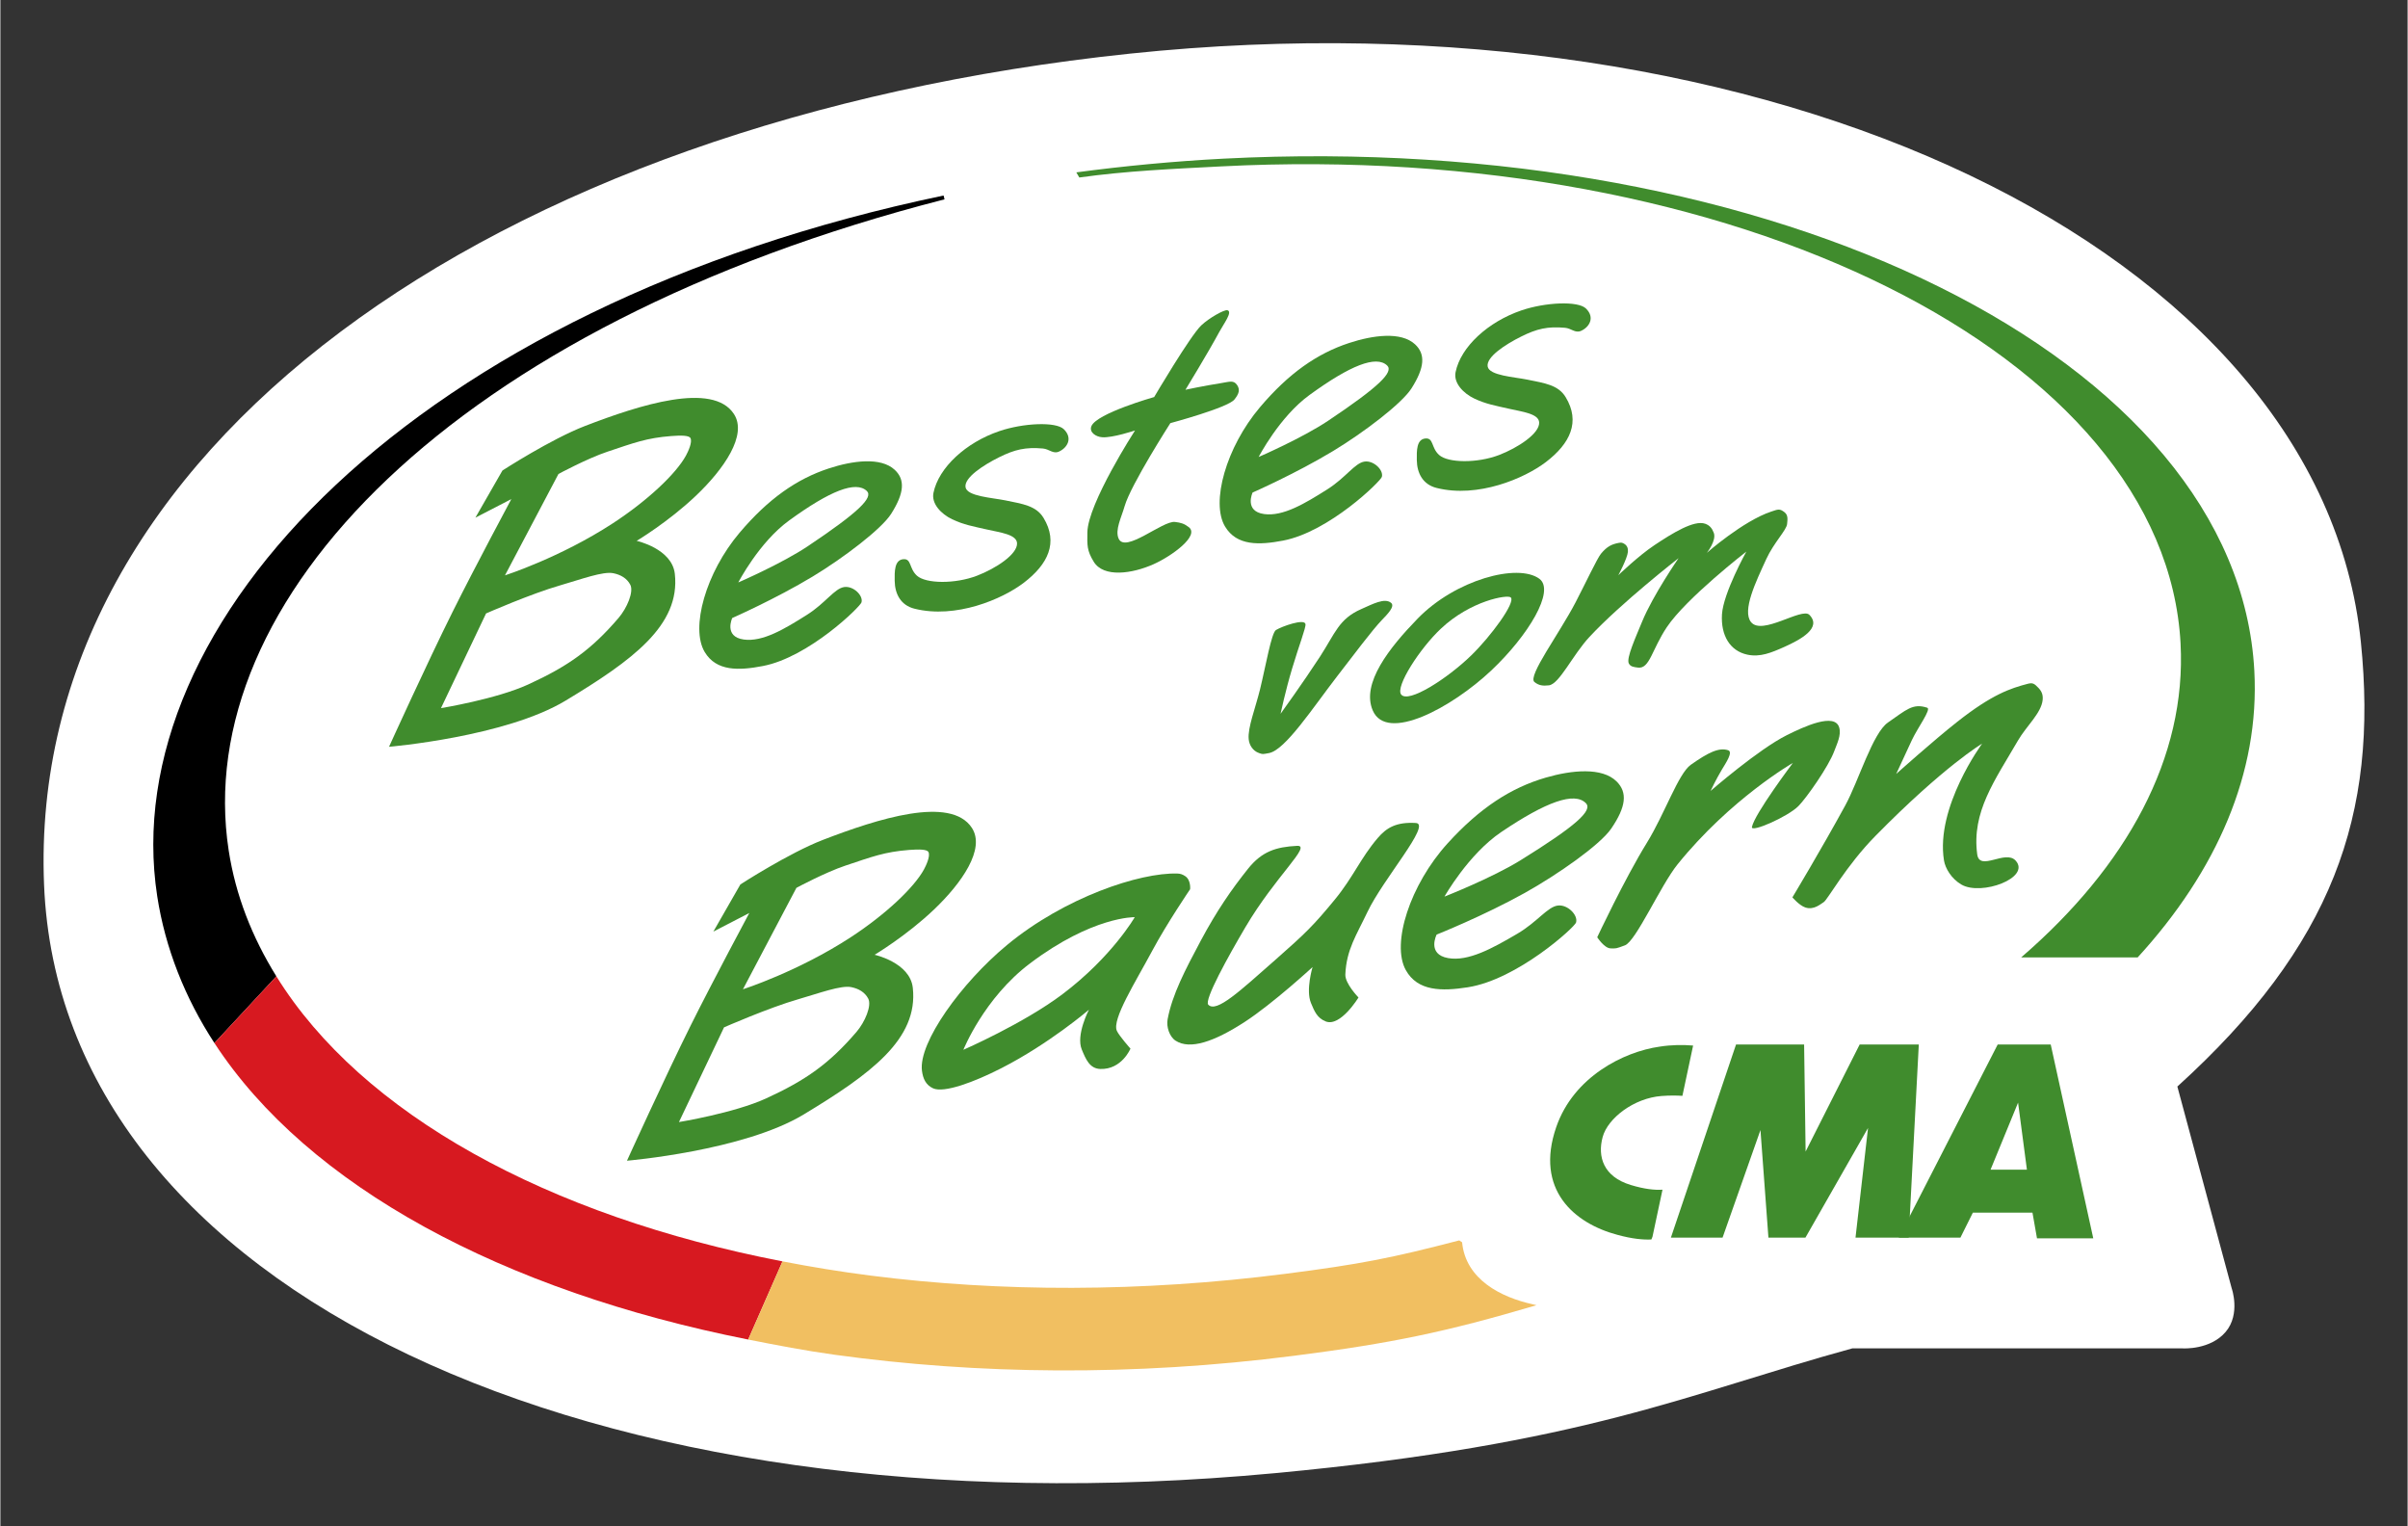
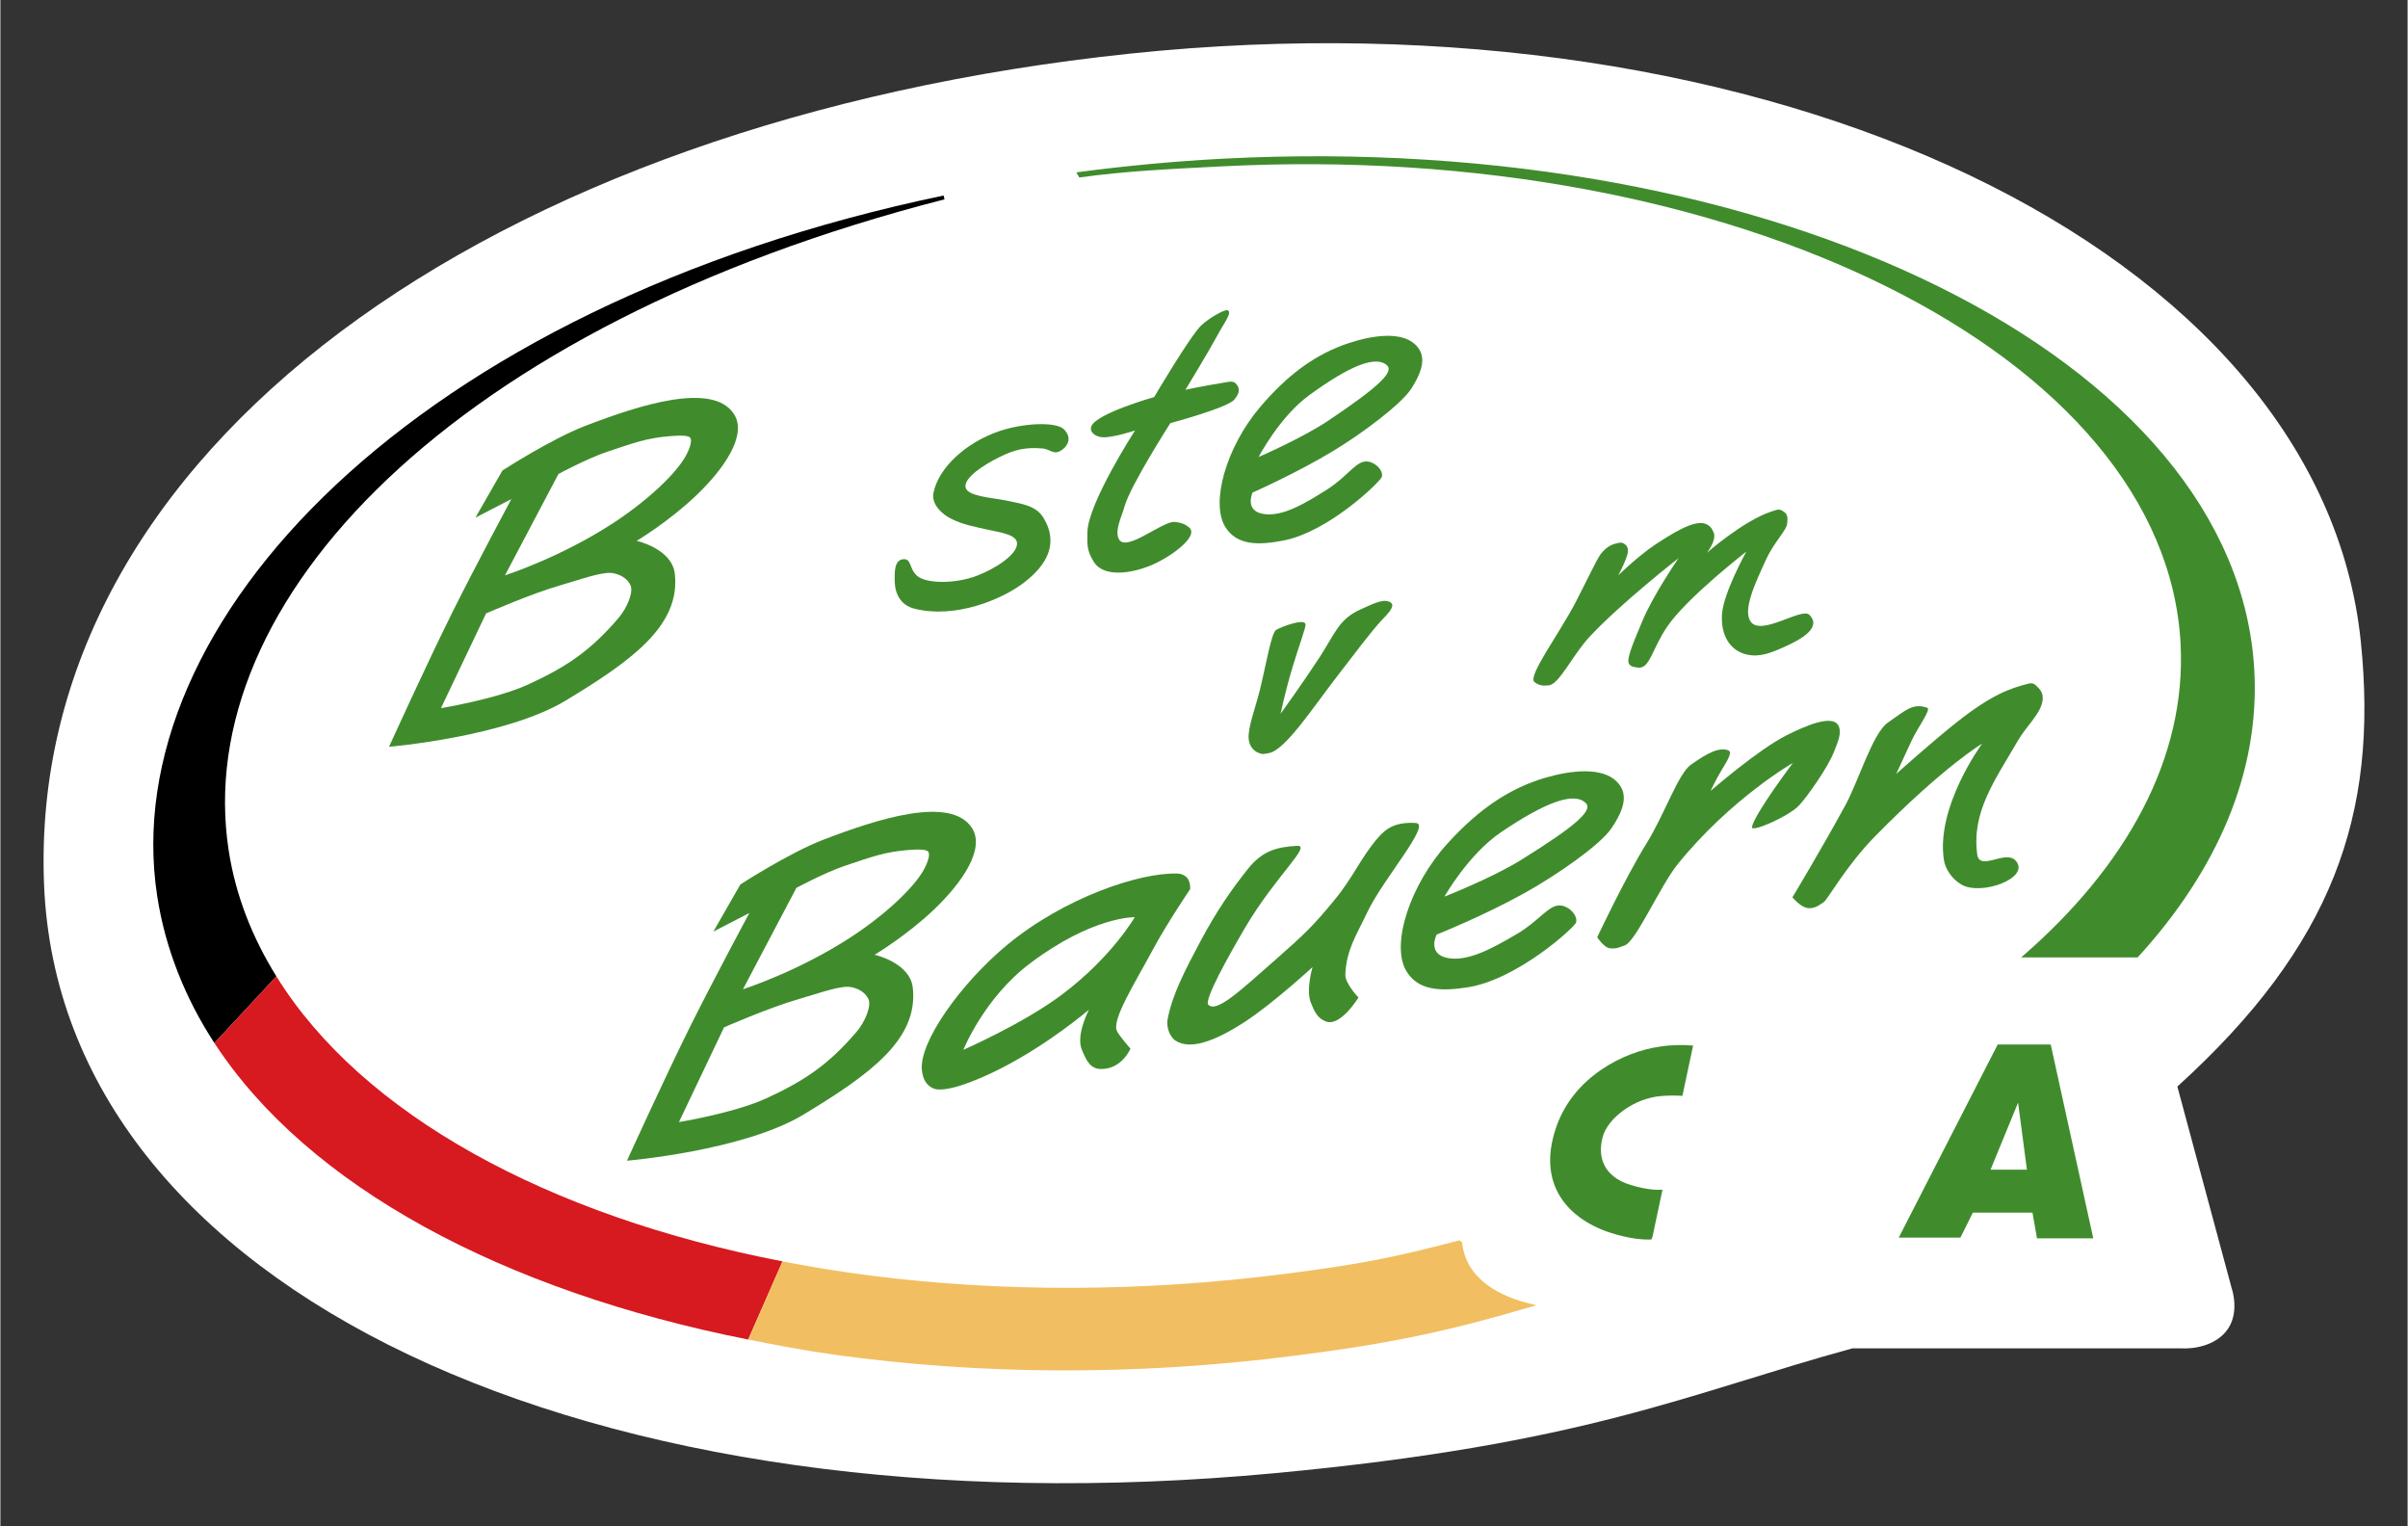
<svg xmlns="http://www.w3.org/2000/svg" version="1.0" width="1024" height="649" viewBox="-1.416 -1.416 78.922 50.036" id="svg3208">
  <rect x="-1.416" y="-1.416" width="78.922" height="50.036" fill="#333333" stroke="none" />
  <defs id="defs3210" />
  <g transform="translate(-336.955,-508.761)" id="layer1">
    <path d="M 408.693,549.573 L 406.912,542.961 C 412.002,538.347 413.507,534.056 412.928,528.386 C 411.616,515.537 393.55,506.903 372.575,509.103 C 351.6,511.302 336.39,522.138 336.971,536.351 C 337.513,549.599 354.838,557.738 377.324,555.634 C 387.549,554.677 390.869,553.02 396.254,551.544 L 407.094,551.544 C 407.094,551.544 407.99,551.6 408.496,551.003 C 408.993,550.416 408.693,549.573 408.693,549.573" id="path2492" style="fill:#ffffff;fill-opacity:1;fill-rule:nonzero;stroke:none;display:inline" />
    <path d="M 376.442,535.824 C 375.901,536.501 375.414,537.207 374.897,538.174 C 374.383,539.139 373.959,539.943 373.807,540.757 C 373.762,540.999 373.864,541.327 374.072,541.46 C 374.541,541.76 375.326,541.496 376.33,540.846 C 377.251,540.249 378.559,539.045 378.559,539.045 C 378.559,539.045 378.332,539.796 378.506,540.22 C 378.622,540.499 378.709,540.713 378.989,540.826 C 379.471,541.019 380.065,540.042 380.065,540.042 C 380.065,540.042 379.621,539.587 379.634,539.287 C 379.669,538.475 379.994,538.006 380.357,537.242 C 380.871,536.156 382.467,534.352 381.946,534.322 C 381.309,534.285 380.989,534.472 380.697,534.813 C 380.133,535.471 379.895,536.097 379.281,536.842 C 378.589,537.681 378.347,537.921 377.321,538.824 C 376.193,539.815 375.405,540.561 375.14,540.278 C 374.998,540.126 375.797,538.689 376.356,537.74 C 377.353,536.05 378.548,535.045 378.051,535.071 C 377.367,535.107 376.901,535.249 376.442,535.824" id="path2496" style="fill:#408c2d;fill-opacity:1;fill-rule:nonzero;stroke:none;display:inline" />
    <path d="M 387.892,538.067 C 387.892,538.067 388.123,538.428 388.331,538.432 C 388.519,538.436 388.496,538.445 388.801,538.332 C 389.161,538.199 389.971,536.365 390.527,535.676 C 392.269,533.521 394.307,532.353 394.307,532.353 C 394.307,532.353 393.044,534.03 392.964,534.455 C 392.928,534.649 394.134,534.121 394.487,533.769 C 394.746,533.509 395.477,532.475 395.665,531.962 C 395.752,531.727 395.896,531.447 395.827,531.197 C 395.687,530.69 394.668,531.164 394.108,531.443 C 393.175,531.908 391.608,533.272 391.608,533.272 C 391.608,533.272 391.784,532.896 391.978,532.573 C 392.106,532.359 392.357,531.993 392.183,531.937 C 391.882,531.84 391.535,532.008 390.96,532.414 C 390.551,532.703 390.104,534.024 389.521,534.969 C 388.787,536.159 387.892,538.067 387.892,538.067" id="path2498" style="fill:#408c2d;fill-opacity:1;fill-rule:nonzero;stroke:none;display:inline" />
    <path d="M 372.73,537.409 C 372.73,537.409 371.983,538.709 370.364,539.931 C 369.09,540.893 367.111,541.757 367.111,541.757 C 367.111,541.757 367.788,540.06 369.296,538.924 C 371.353,537.374 372.73,537.409 372.73,537.409 z M 368.538,538.325 C 370.425,536.761 372.896,535.941 374.128,535.979 C 374.225,535.982 374.295,536.006 374.382,536.063 C 374.578,536.192 374.545,536.493 374.545,536.493 C 374.545,536.493 373.777,537.624 373.313,538.492 C 372.756,539.533 371.974,540.759 372.143,541.135 C 372.218,541.301 372.589,541.718 372.589,541.718 C 372.589,541.718 372.305,542.409 371.599,542.385 C 371.25,542.373 371.124,542.064 370.993,541.748 C 370.794,541.27 371.227,540.443 371.227,540.443 C 371.227,540.443 369.926,541.559 368.353,542.361 C 367.459,542.817 366.478,543.182 366.117,543.019 C 365.879,542.91 365.786,542.701 365.753,542.442 C 365.635,541.519 367.042,539.564 368.538,538.325" id="path2500" style="fill:#408c2d;fill-opacity:1;fill-rule:evenodd;stroke:none;display:inline" />
    <path d="M 399.831,536.34 C 399.503,536.149 399.302,535.805 399.261,535.551 C 398.976,533.804 400.511,531.721 400.511,531.721 C 400.511,531.721 399.264,532.457 397.01,534.749 C 396.049,535.726 395.442,536.843 395.318,536.916 C 395.222,536.972 394.999,537.186 394.715,537.091 C 394.516,537.025 394.291,536.76 394.291,536.76 C 394.291,536.76 395.232,535.197 396.025,533.745 C 396.464,532.941 396.922,531.371 397.428,531.025 C 398.02,530.62 398.232,530.385 398.712,530.544 C 398.852,530.591 398.401,531.193 398.206,531.609 C 398.004,532.039 397.694,532.714 397.694,532.714 C 397.694,532.714 398.907,531.627 399.695,531.006 C 400.841,530.103 401.443,529.907 402.005,529.76 C 402.168,529.718 402.22,529.748 402.361,529.897 C 402.472,530.016 402.512,530.131 402.495,530.293 C 402.449,530.723 401.961,531.146 401.688,531.616 C 400.922,532.935 400.165,533.959 400.35,535.348 C 400.426,535.924 401.276,535.185 401.61,535.555 C 402.118,536.117 400.486,536.722 399.831,536.34" id="path2534" style="fill:#408c2d;fill-opacity:1;fill-rule:nonzero;stroke:none;display:inline" />
    <path d="M 351.462,527.453 C 351.462,527.453 352.927,526.809 353.906,526.528 C 354.571,526.337 355.299,526.064 355.636,526.135 C 355.873,526.184 356.077,526.297 356.19,526.511 C 356.311,526.74 356.084,527.277 355.805,527.602 C 354.913,528.643 354.146,529.186 352.84,529.783 C 351.791,530.263 349.984,530.557 349.984,530.557 L 351.462,527.453 z M 353.836,522.881 L 352.082,526.205 C 352.082,526.205 353.888,525.626 355.616,524.5 C 356.762,523.752 357.695,522.87 358.017,522.276 C 358.082,522.156 358.234,521.84 358.163,521.705 C 358.117,521.618 357.866,521.612 357.536,521.638 C 356.725,521.7 356.315,521.86 355.442,522.151 C 354.785,522.37 353.836,522.881 353.836,522.881 z M 351.112,524.314 L 351.999,522.768 C 351.999,522.768 353.588,521.738 354.709,521.307 C 356.487,520.622 358.891,519.847 359.588,520.915 C 360.038,521.603 359.261,522.72 358.346,523.591 C 357.443,524.451 356.4,525.074 356.4,525.074 C 356.4,525.074 357.56,525.329 357.651,526.156 C 357.838,527.843 356.257,528.991 354.073,530.309 C 352.096,531.503 348.281,531.824 348.281,531.824 C 348.281,531.824 349.519,529.098 350.373,527.385 C 351.094,525.937 352.29,523.705 352.29,523.705 L 351.112,524.314" id="path2536" style="fill:#408c2d;fill-opacity:1;fill-rule:evenodd;stroke:none;display:inline" />
-     <path d="M 363.943,523.437 C 364.169,523.65 363.673,524.137 362.014,525.247 C 361.158,525.82 359.732,526.437 359.732,526.437 C 359.732,526.437 360.411,525.122 361.398,524.406 C 362.743,523.428 363.585,523.1 363.943,523.437 z M 363.772,527.088 C 363.736,527.229 362.044,528.889 360.536,529.177 C 359.75,529.328 359.013,529.356 358.63,528.717 C 358.157,527.928 358.665,526.117 359.773,524.808 C 360.718,523.693 361.648,523.045 362.695,522.701 C 363.478,522.444 364.401,522.318 364.86,522.745 C 365.203,523.064 365.18,523.5 364.741,524.191 C 364.423,524.691 363.169,525.64 362.176,526.24 C 360.954,526.978 359.533,527.603 359.533,527.603 C 359.533,527.603 359.248,528.216 359.91,528.308 C 360.531,528.394 361.251,527.961 361.985,527.497 C 362.592,527.113 362.884,526.635 363.203,526.588 C 363.498,526.544 363.83,526.858 363.772,527.088" id="path2538" style="fill:#408c2d;fill-opacity:1;fill-rule:evenodd;stroke:none;display:inline" />
    <path d="M 373.366,520.36 C 373.366,520.36 374.546,518.356 374.911,518.01 C 375.165,517.769 375.662,517.49 375.765,517.514 C 375.954,517.556 375.642,517.965 375.501,518.226 C 375.142,518.894 374.392,520.121 374.392,520.121 C 374.392,520.121 374.988,519.993 375.572,519.901 C 375.84,519.858 375.972,519.799 376.085,519.966 C 376.19,520.122 376.146,520.253 375.998,520.44 C 375.786,520.709 373.897,521.215 373.897,521.215 C 373.897,521.215 372.599,523.237 372.398,523.936 C 372.288,524.317 372.079,524.713 372.199,524.996 C 372.413,525.498 373.641,524.406 374.049,524.454 C 374.239,524.477 374.351,524.508 374.501,524.624 C 374.865,524.905 373.943,525.573 373.345,525.84 C 372.646,526.152 371.708,526.288 371.384,525.757 C 371.16,525.391 371.171,525.222 371.176,524.799 C 371.189,523.852 372.738,521.456 372.738,521.456 C 372.738,521.456 372.005,521.701 371.665,521.678 C 371.449,521.663 371.228,521.511 371.309,521.314 C 371.481,520.893 373.366,520.36 373.366,520.36" id="path2540" style="fill:#408c2d;fill-opacity:1;fill-rule:nonzero;stroke:none;display:inline" />
    <path d="M 377.36,527.996 C 377.21,528.086 377.024,529.179 376.837,529.942 C 376.68,530.575 376.431,531.195 376.465,531.571 C 376.481,531.759 376.595,531.958 376.806,532.03 C 376.926,532.071 376.914,532.071 377.133,532.03 C 377.665,531.929 378.563,530.553 379.355,529.526 C 379.922,528.791 380.517,527.998 380.834,527.666 C 381.002,527.491 381.273,527.223 381.135,527.107 C 380.923,526.928 380.516,527.153 380.161,527.308 C 379.419,527.631 379.301,528.103 378.8,528.874 C 378.237,529.738 377.51,530.743 377.51,530.743 C 377.51,530.743 377.669,529.994 377.887,529.266 C 378.118,528.49 378.347,527.913 378.327,527.802 C 378.294,527.613 377.561,527.874 377.36,527.996" id="path2542" style="fill:#408c2d;fill-opacity:1;fill-rule:nonzero;stroke:none;display:inline" />
    <path d="M 388.014,525.497 C 387.887,525.653 387.504,526.472 387.179,527.096 C 386.651,528.109 385.604,529.51 385.832,529.699 C 385.978,529.82 386.118,529.831 386.307,529.81 C 386.65,529.772 387.087,528.813 387.638,528.222 C 388.673,527.109 390.559,525.641 390.559,525.641 C 390.559,525.641 389.718,526.857 389.363,527.723 C 389.151,528.241 388.841,528.918 388.927,529.09 C 388.983,529.203 389.1,529.211 389.226,529.228 C 389.611,529.28 389.682,528.641 390.172,527.906 C 390.809,526.952 392.781,525.426 392.781,525.426 C 392.781,525.426 392.024,526.785 391.982,527.485 C 391.941,528.177 392.247,528.683 392.814,528.804 C 393.232,528.893 393.594,528.743 394.031,528.548 C 394.553,528.314 395.269,527.929 394.848,527.499 C 394.6,527.246 393.295,528.192 392.933,527.735 C 392.636,527.36 393.093,526.414 393.436,525.668 C 393.681,525.136 394.099,524.72 394.117,524.524 C 394.13,524.38 394.158,524.235 394.033,524.136 C 393.87,524.009 393.821,524.04 393.592,524.116 C 392.67,524.424 391.487,525.466 391.487,525.466 C 391.487,525.466 391.812,525.06 391.712,524.807 C 391.655,524.66 391.582,524.567 391.433,524.513 C 391.067,524.381 390.355,524.824 389.769,525.214 C 389.234,525.571 388.583,526.201 388.583,526.201 C 388.583,526.201 388.877,525.655 388.898,525.436 C 388.908,525.324 388.877,525.231 388.78,525.172 C 388.717,525.134 388.686,525.123 388.594,525.141 C 388.377,525.183 388.217,525.25 388.014,525.497" id="path2544" style="fill:#408c2d;fill-opacity:1;fill-rule:evenodd;stroke:none;display:inline" />
-     <path d="M 382.006,527.621 C 383.241,526.35 385.288,525.798 385.994,526.316 C 386.524,526.704 385.629,528.182 384.416,529.325 C 383.13,530.536 380.99,531.699 380.532,530.632 C 380.151,529.746 381.076,528.578 382.006,527.621 z M 385.057,526.928 C 384.953,526.827 383.743,527.033 382.768,527.951 C 382.072,528.604 381.269,529.853 381.463,530.109 C 381.696,530.415 382.982,529.587 383.763,528.827 C 384.405,528.202 385.224,527.092 385.057,526.928" id="path2546" style="fill:#408c2d;fill-opacity:1;fill-rule:evenodd;stroke:none;display:inline" />
    <path d="M 381.003,519.324 C 381.229,519.537 380.733,520.024 379.074,521.134 C 378.218,521.707 376.792,522.324 376.792,522.324 C 376.792,522.324 377.471,521.01 378.458,520.293 C 379.803,519.315 380.645,518.988 381.003,519.324 z M 380.832,522.975 C 380.796,523.116 379.103,524.776 377.596,525.065 C 376.81,525.215 376.073,525.243 375.69,524.604 C 375.217,523.816 375.725,522.004 376.833,520.696 C 377.777,519.58 378.708,518.933 379.755,518.589 C 380.538,518.331 381.461,518.206 381.92,518.632 C 382.263,518.952 382.24,519.388 381.801,520.078 C 381.482,520.578 380.229,521.527 379.236,522.127 C 378.014,522.866 376.593,523.49 376.593,523.49 C 376.593,523.49 376.308,524.103 376.97,524.195 C 377.591,524.282 378.311,523.848 379.045,523.384 C 379.651,523 379.944,522.522 380.263,522.475 C 380.557,522.432 380.89,522.746 380.832,522.975" id="path2548" style="fill:#408c2d;fill-opacity:1;fill-rule:evenodd;stroke:none;display:inline" />
    <path d="M 387.519,533.671 C 387.754,533.908 387.203,534.412 385.38,535.542 C 384.438,536.126 382.884,536.735 382.884,536.735 C 382.884,536.735 383.663,535.349 384.749,534.616 C 386.23,533.617 387.147,533.296 387.519,533.671 z M 387.198,537.585 C 387.155,537.736 385.275,539.455 383.645,539.708 C 382.795,539.84 382.003,539.842 381.615,539.142 C 381.136,538.278 381.75,536.351 382.989,534.987 C 384.045,533.825 385.069,533.164 386.206,532.834 C 387.057,532.587 388.053,532.487 388.529,532.962 C 388.886,533.318 388.845,533.786 388.347,534.511 C 387.987,535.036 386.605,536.008 385.516,536.615 C 384.176,537.362 382.627,537.98 382.627,537.98 C 382.627,537.98 382.297,538.627 383.005,538.751 C 383.669,538.867 384.458,538.429 385.264,537.957 C 385.93,537.568 386.262,537.066 386.606,537.027 C 386.924,536.992 387.269,537.341 387.198,537.585" id="path2550" style="fill:#408c2d;fill-opacity:1;fill-rule:evenodd;stroke:none;display:inline" />
    <path d="M 370.404,521.414 C 370.712,521.715 370.51,522.031 370.242,522.149 C 370.052,522.232 369.926,522.066 369.72,522.047 C 369.151,521.996 368.794,522.079 368.282,522.334 C 367.767,522.59 367.13,523.003 367.182,523.316 C 367.232,523.615 368.048,523.658 368.488,523.747 C 369.058,523.864 369.497,523.922 369.739,524.321 C 370.23,525.13 369.887,525.841 369.091,526.448 C 368.388,526.985 366.861,527.638 365.505,527.297 C 365.061,527.185 364.865,526.819 364.859,526.382 C 364.855,526.085 364.847,525.7 365.143,525.675 C 365.415,525.653 365.326,525.977 365.588,526.215 C 365.88,526.481 366.839,526.492 367.556,526.217 C 368.172,525.981 368.883,525.516 368.871,525.154 C 368.861,524.862 368.318,524.801 367.88,524.701 C 367.43,524.598 367.126,524.548 366.745,524.367 C 366.38,524.195 366.058,523.853 366.13,523.502 C 366.299,522.671 367.195,521.85 368.287,521.478 C 369.069,521.211 370.142,521.16 370.404,521.414" id="path2552" style="fill:#408c2d;fill-opacity:1;fill-rule:nonzero;stroke:none;display:inline" />
-     <path d="M 387.522,517.457 C 387.83,517.757 387.628,518.073 387.36,518.191 C 387.17,518.275 387.045,518.108 386.838,518.09 C 386.269,518.038 385.912,518.121 385.401,518.376 C 384.885,518.632 384.248,519.045 384.3,519.358 C 384.35,519.657 385.166,519.7 385.606,519.79 C 386.176,519.906 386.615,519.964 386.857,520.363 C 387.348,521.173 387.005,521.883 386.209,522.491 C 385.506,523.027 383.979,523.68 382.624,523.339 C 382.179,523.227 381.983,522.861 381.977,522.424 C 381.973,522.127 381.965,521.742 382.261,521.718 C 382.533,521.695 382.444,522.019 382.706,522.257 C 382.998,522.523 383.957,522.534 384.674,522.26 C 385.29,522.023 386.001,521.558 385.989,521.196 C 385.979,520.904 385.436,520.843 384.998,520.743 C 384.548,520.64 384.244,520.59 383.863,520.41 C 383.498,520.237 383.176,519.895 383.248,519.544 C 383.417,518.713 384.313,517.893 385.405,517.52 C 386.187,517.253 387.26,517.202 387.522,517.457" id="path2554" style="fill:#408c2d;fill-opacity:1;fill-rule:nonzero;stroke:none;display:inline" />
-     <path d="M 396.496,541.583 L 398.435,541.583 L 398.103,547.914 L 396.36,547.914 L 396.771,544.318 L 394.718,547.914 L 393.505,547.914 L 393.244,544.387 L 392.001,547.914 L 390.307,547.914 L 392.443,541.583 L 394.675,541.583 L 394.724,545.092 L 396.496,541.583" id="path2556" style="fill:#408c2d;fill-opacity:1;fill-rule:nonzero;stroke:none;display:inline" />
    <path d="M 389.932,541.654 C 390.325,541.591 390.704,541.59 391.036,541.617 L 390.685,543.266 C 390.494,543.253 390.265,543.251 389.998,543.271 C 389.096,543.34 388.237,543.998 388.07,544.616 C 387.895,545.262 388.095,545.915 388.988,546.187 C 389.442,546.325 389.781,546.359 390.032,546.342 L 389.704,547.884 L 389.667,547.974 C 389.405,547.987 389.041,547.956 388.554,547.822 C 387.136,547.446 385.839,546.339 386.549,544.288 C 387.118,542.642 388.756,541.822 389.932,541.654" id="path2558" style="fill:#408c2d;fill-opacity:1;fill-rule:nonzero;stroke:none;display:inline" />
    <path d="M 400.787,545.687 L 401.98,545.687 L 401.69,543.488 L 400.787,545.687 z M 397.777,547.914 L 401.022,541.582 L 402.76,541.582 L 404.155,547.936 L 402.31,547.936 L 402.162,547.095 L 400.207,547.095 L 399.799,547.914 L 397.777,547.914" id="path2560" style="fill:#408c2d;fill-opacity:1;fill-rule:evenodd;stroke:none;display:inline" />
    <path d="M 401.79,538.729 C 405.263,535.733 407.217,532.17 407.017,528.436 C 406.514,518.995 392.375,511.932 375.57,512.799 C 373.973,512.881 372.434,512.949 370.912,513.163 L 370.814,512.995 C 372.36,512.788 374.015,512.63 375.63,512.546 C 393.759,511.607 408.894,519.125 409.436,529.337 C 409.613,532.674 408.211,535.885 405.61,538.729 L 401.79,538.729" id="path2562" style="fill:#408c2d;fill-opacity:1;fill-rule:nonzero;stroke:none;display:inline" />
    <path d="M 359.264,541.021 C 359.264,541.021 360.728,540.377 361.708,540.096 C 362.373,539.905 363.101,539.632 363.438,539.703 C 363.675,539.752 363.879,539.865 363.992,540.079 C 364.112,540.308 363.886,540.844 363.607,541.17 C 362.714,542.211 361.947,542.753 360.642,543.351 C 359.593,543.831 357.786,544.125 357.786,544.125 L 359.264,541.021 z M 361.637,536.448 L 359.884,539.773 C 359.884,539.773 361.69,539.194 363.417,538.068 C 364.563,537.32 365.496,536.438 365.819,535.844 C 365.884,535.724 366.036,535.408 365.965,535.273 C 365.919,535.186 365.667,535.18 365.337,535.205 C 364.526,535.268 364.117,535.428 363.244,535.719 C 362.586,535.938 361.637,536.448 361.637,536.448 z M 358.914,537.882 L 359.8,536.336 C 359.8,536.336 361.39,535.306 362.511,534.874 C 364.288,534.19 366.693,533.415 367.39,534.482 C 367.839,535.171 367.063,536.287 366.148,537.159 C 365.245,538.019 364.201,538.642 364.201,538.642 C 364.201,538.642 365.362,538.897 365.453,539.724 C 365.64,541.411 364.058,542.558 361.875,543.877 C 359.898,545.071 356.082,545.392 356.082,545.392 C 356.082,545.392 357.321,542.666 358.174,540.953 C 358.896,539.504 360.092,537.273 360.092,537.273 L 358.914,537.882" id="path2564" style="fill:#408c2d;fill-opacity:1;fill-rule:evenodd;stroke:none;display:inline" />
    <path d="M 366.462,513.754 C 349.087,517.382 339.3,527.76 340.681,536.723 C 340.943,538.423 341.591,540.057 342.556,541.535 L 344.587,539.348 C 343.788,538.058 343.25,536.69 343.024,535.223 C 341.768,527.065 350.352,518.016 366.493,513.879 L 366.462,513.754 z" id="path3198" style="fill:#000000;fill-opacity:1;fill-rule:nonzero;stroke:none;display:inline" />
    <path d="M 344.587,539.348 L 342.556,541.535 C 345.624,546.238 352.019,549.661 360.056,551.254 L 361.181,548.692 C 353.475,547.201 347.385,543.864 344.587,539.348 z" id="path3204" style="fill:#d71920;fill-opacity:1;fill-rule:nonzero;stroke:none;display:inline" />
    <path d="M 383.368,548.004 C 381.137,548.586 380.112,548.786 377.681,549.098 C 372.912,549.709 368.313,549.697 364.087,549.16 C 363.094,549.034 362.127,548.875 361.181,548.692 L 360.056,551.254 C 360.984,551.438 361.93,551.621 362.899,551.754 C 367.568,552.398 372.661,552.465 377.962,551.785 C 381.138,551.378 382.906,551.013 385.899,550.129 C 385.855,550.12 385.821,550.108 385.774,550.098 C 384.744,549.87 383.579,549.289 383.462,548.067 L 383.368,548.004 z" id="path3206" style="fill:#f1bf61;fill-opacity:1;fill-rule:nonzero;stroke:none;display:inline" />
  </g>
</svg>